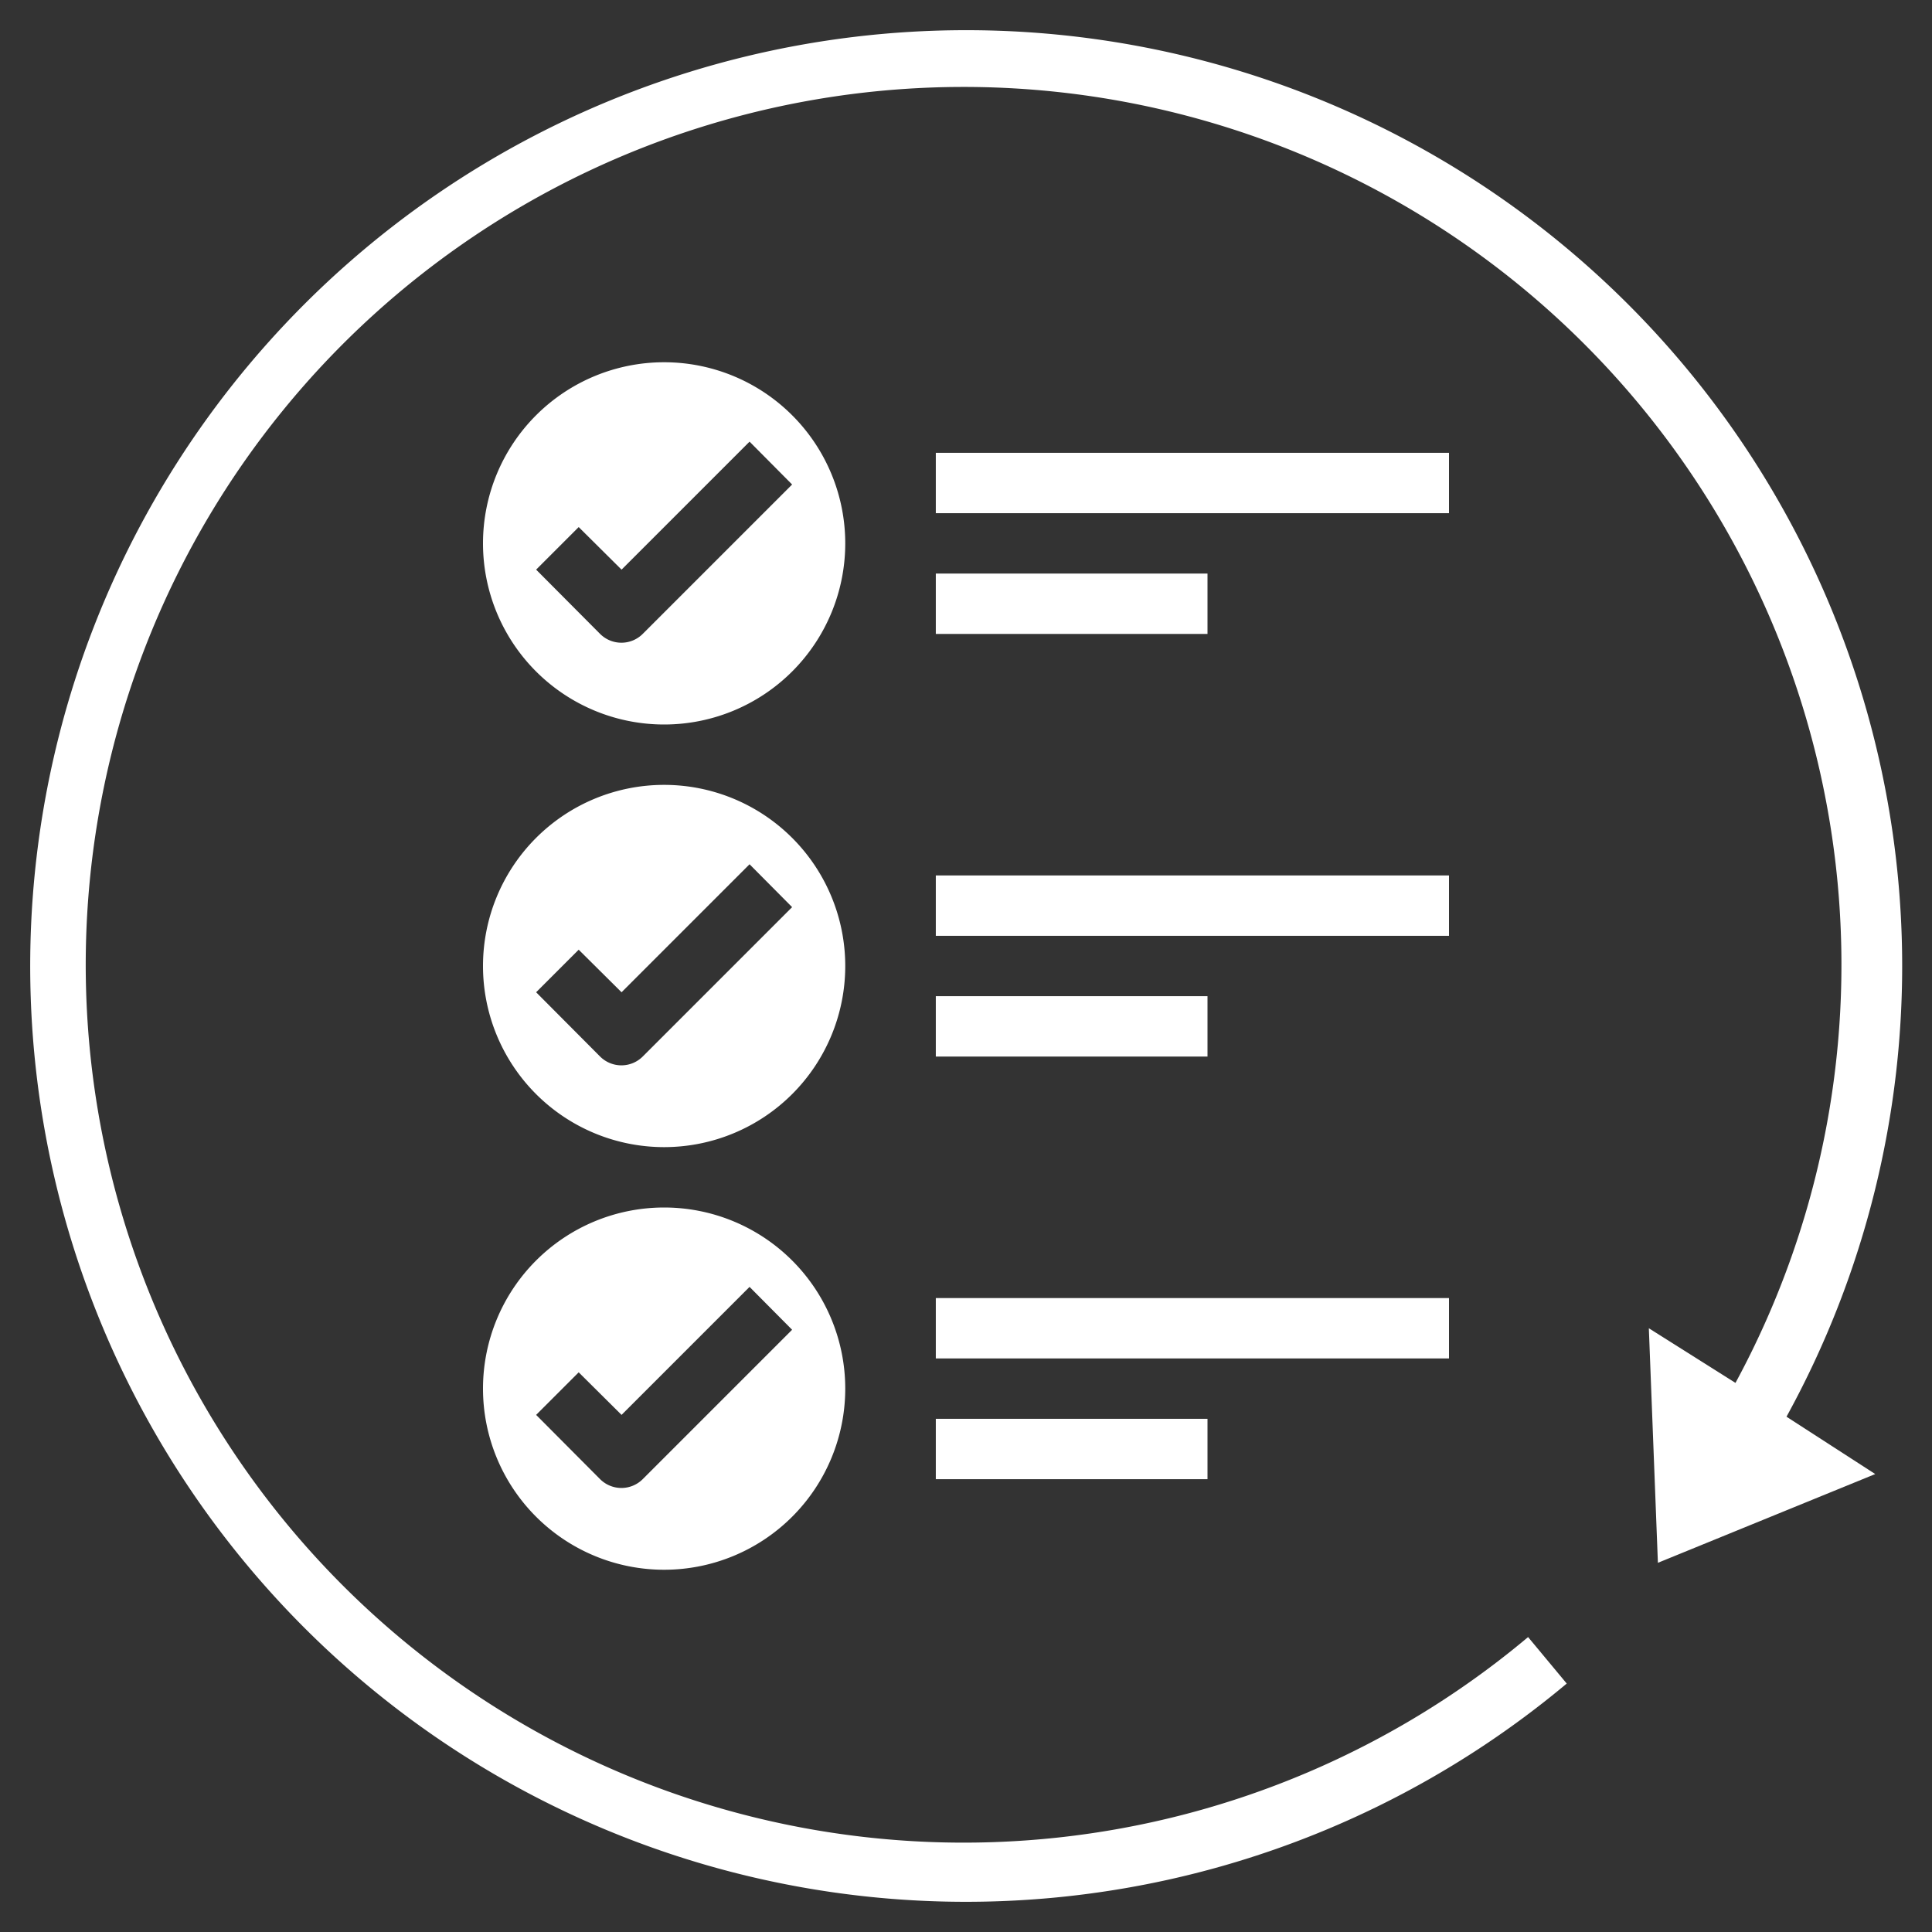
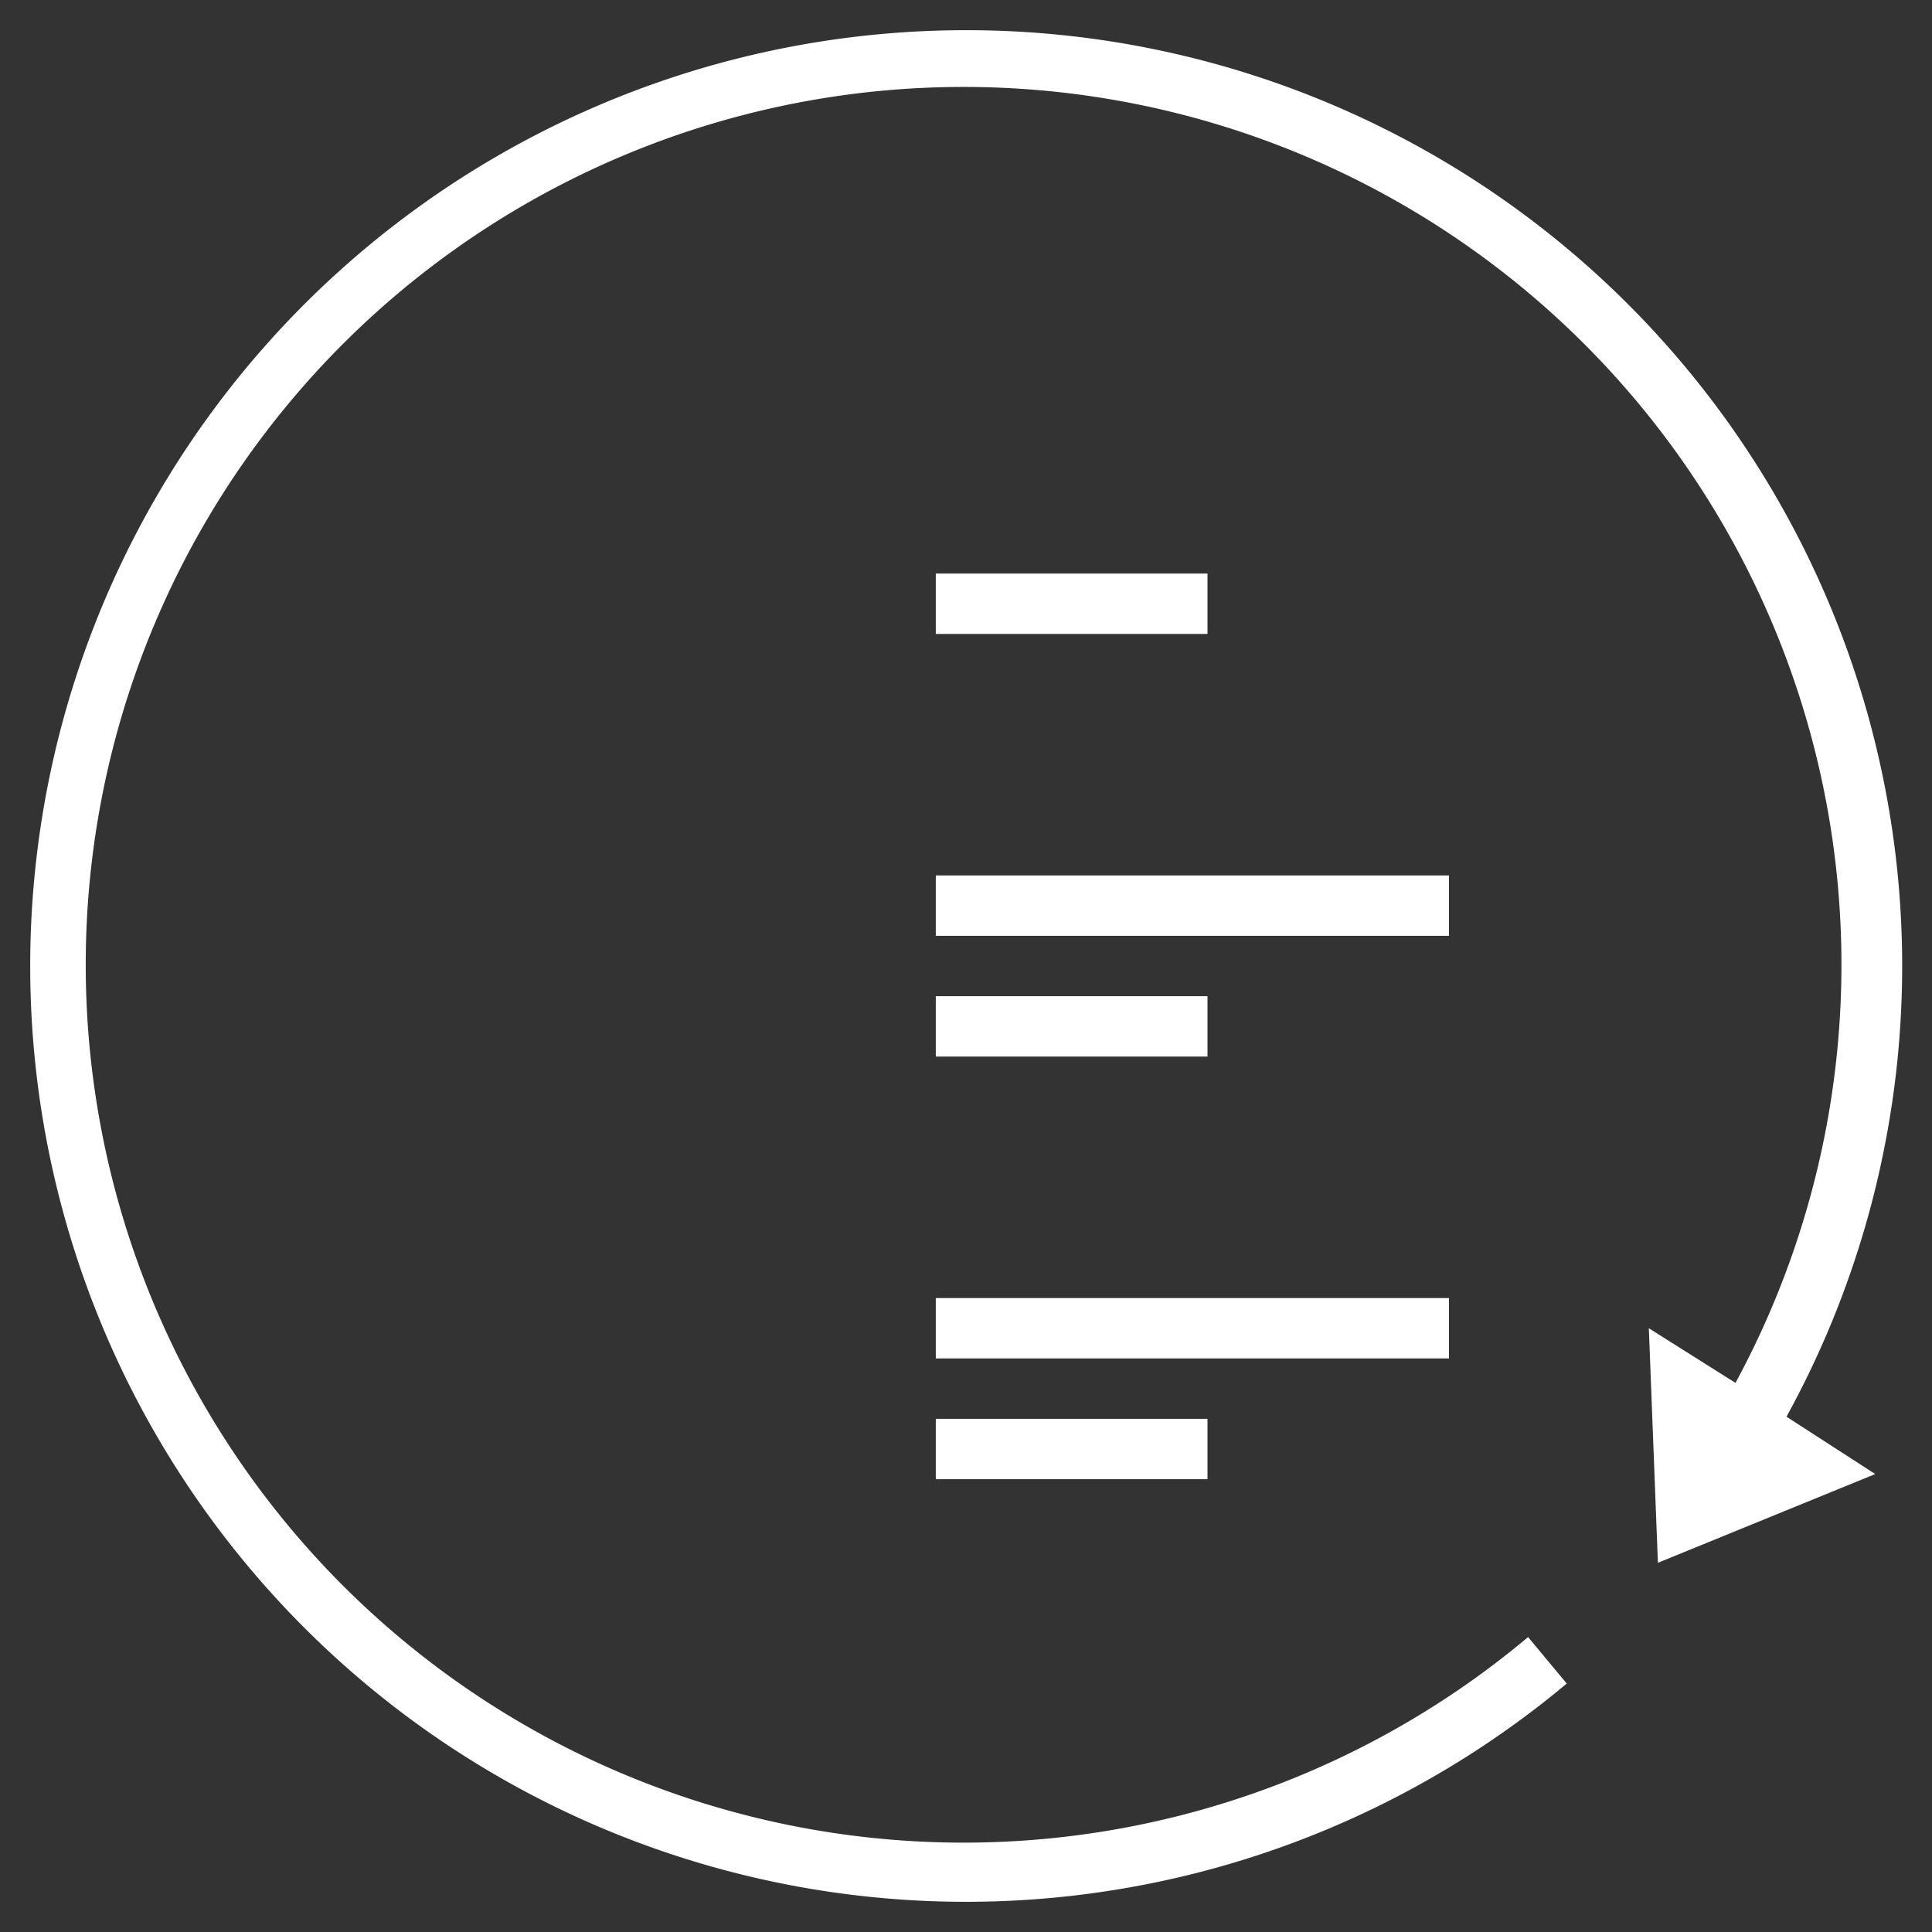
<svg xmlns="http://www.w3.org/2000/svg" version="1.1" width="512" height="512" x="0" y="0" viewBox="0 0 64 64" style="enable-background:new 0 0 512 512" xml:space="preserve" class="">
  <rect x="0" y="0" width="64" height="64" fill="#333333" stroke="none" />
  <g>
-     <path d="M31 15h17v2H31zM31 19h9v2h-9zM31 29h17v2H31zM31 33h9v2h-9zM31 43h17v2H31zM31 47h9v2h-9z" fill="#ffffff" opacity="1" data-original="#000000" />
+     <path d="M31 15v2H31zM31 19h9v2h-9zM31 29h17v2H31zM31 33h9v2h-9zM31 43h17v2H31zM31 47h9v2h-9z" fill="#ffffff" opacity="1" data-original="#000000" />
    <path d="M32 1a31 31 0 1 0 19.9 54.77l-1.28-1.54a29.08 29.08 0 1 1 6.87-8.42L54.62 44l.3 7.77 7.2-2.94-2.94-1.9A31 31 0 0 0 32 1z" fill="#ffffff" opacity="1" data-original="#000000" />
-     <path d="M22 12a6 6 0 1 0 6 6 6 6 0 0 0-6-6zm-.71 9a1 1 0 0 1-1.41 0l-2.12-2.13 1.41-1.41 1.42 1.41 4.24-4.24 1.41 1.42zM22 26a6 6 0 1 0 6 6 6 6 0 0 0-6-6zm-.71 9a1 1 0 0 1-1.41 0l-2.12-2.13 1.41-1.41 1.42 1.41 4.24-4.24 1.41 1.42zM22 40a6 6 0 1 0 6 6 6 6 0 0 0-6-6zm-.71 9a1 1 0 0 1-1.41 0l-2.12-2.13 1.41-1.41 1.42 1.41 4.24-4.24 1.41 1.42z" fill="#ffffff" opacity="1" data-original="#000000" />
  </g>
</svg>